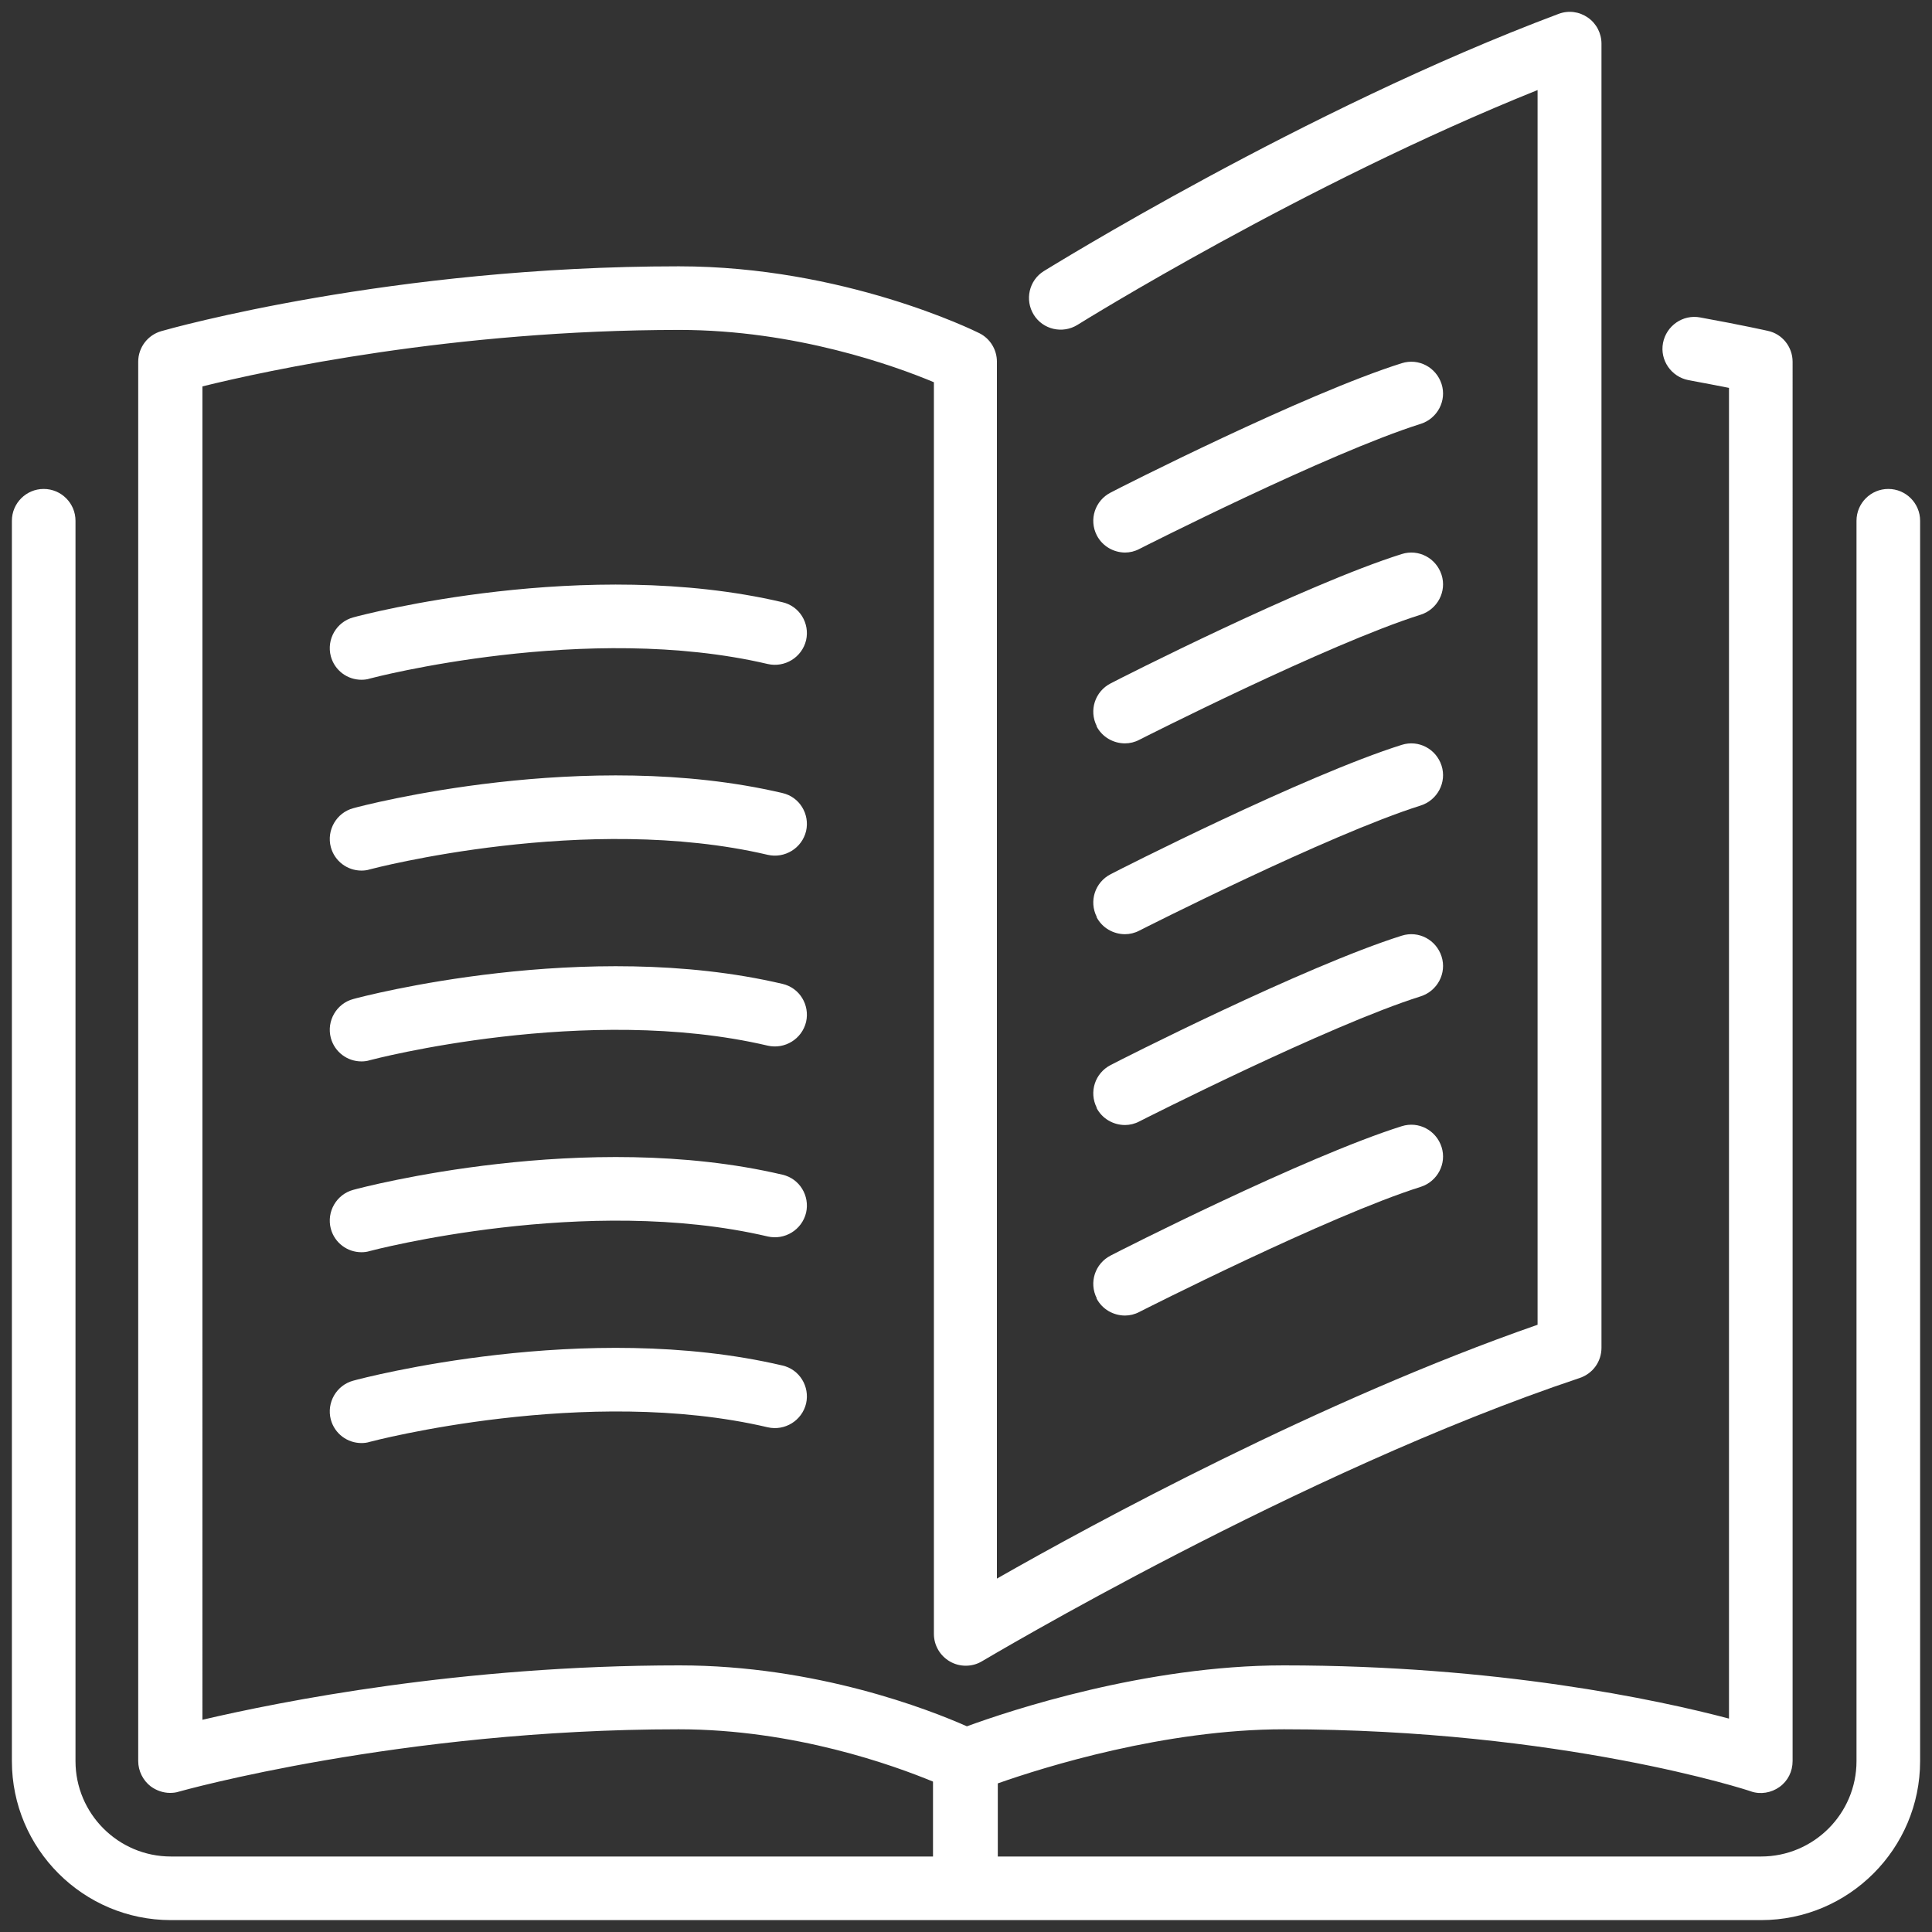
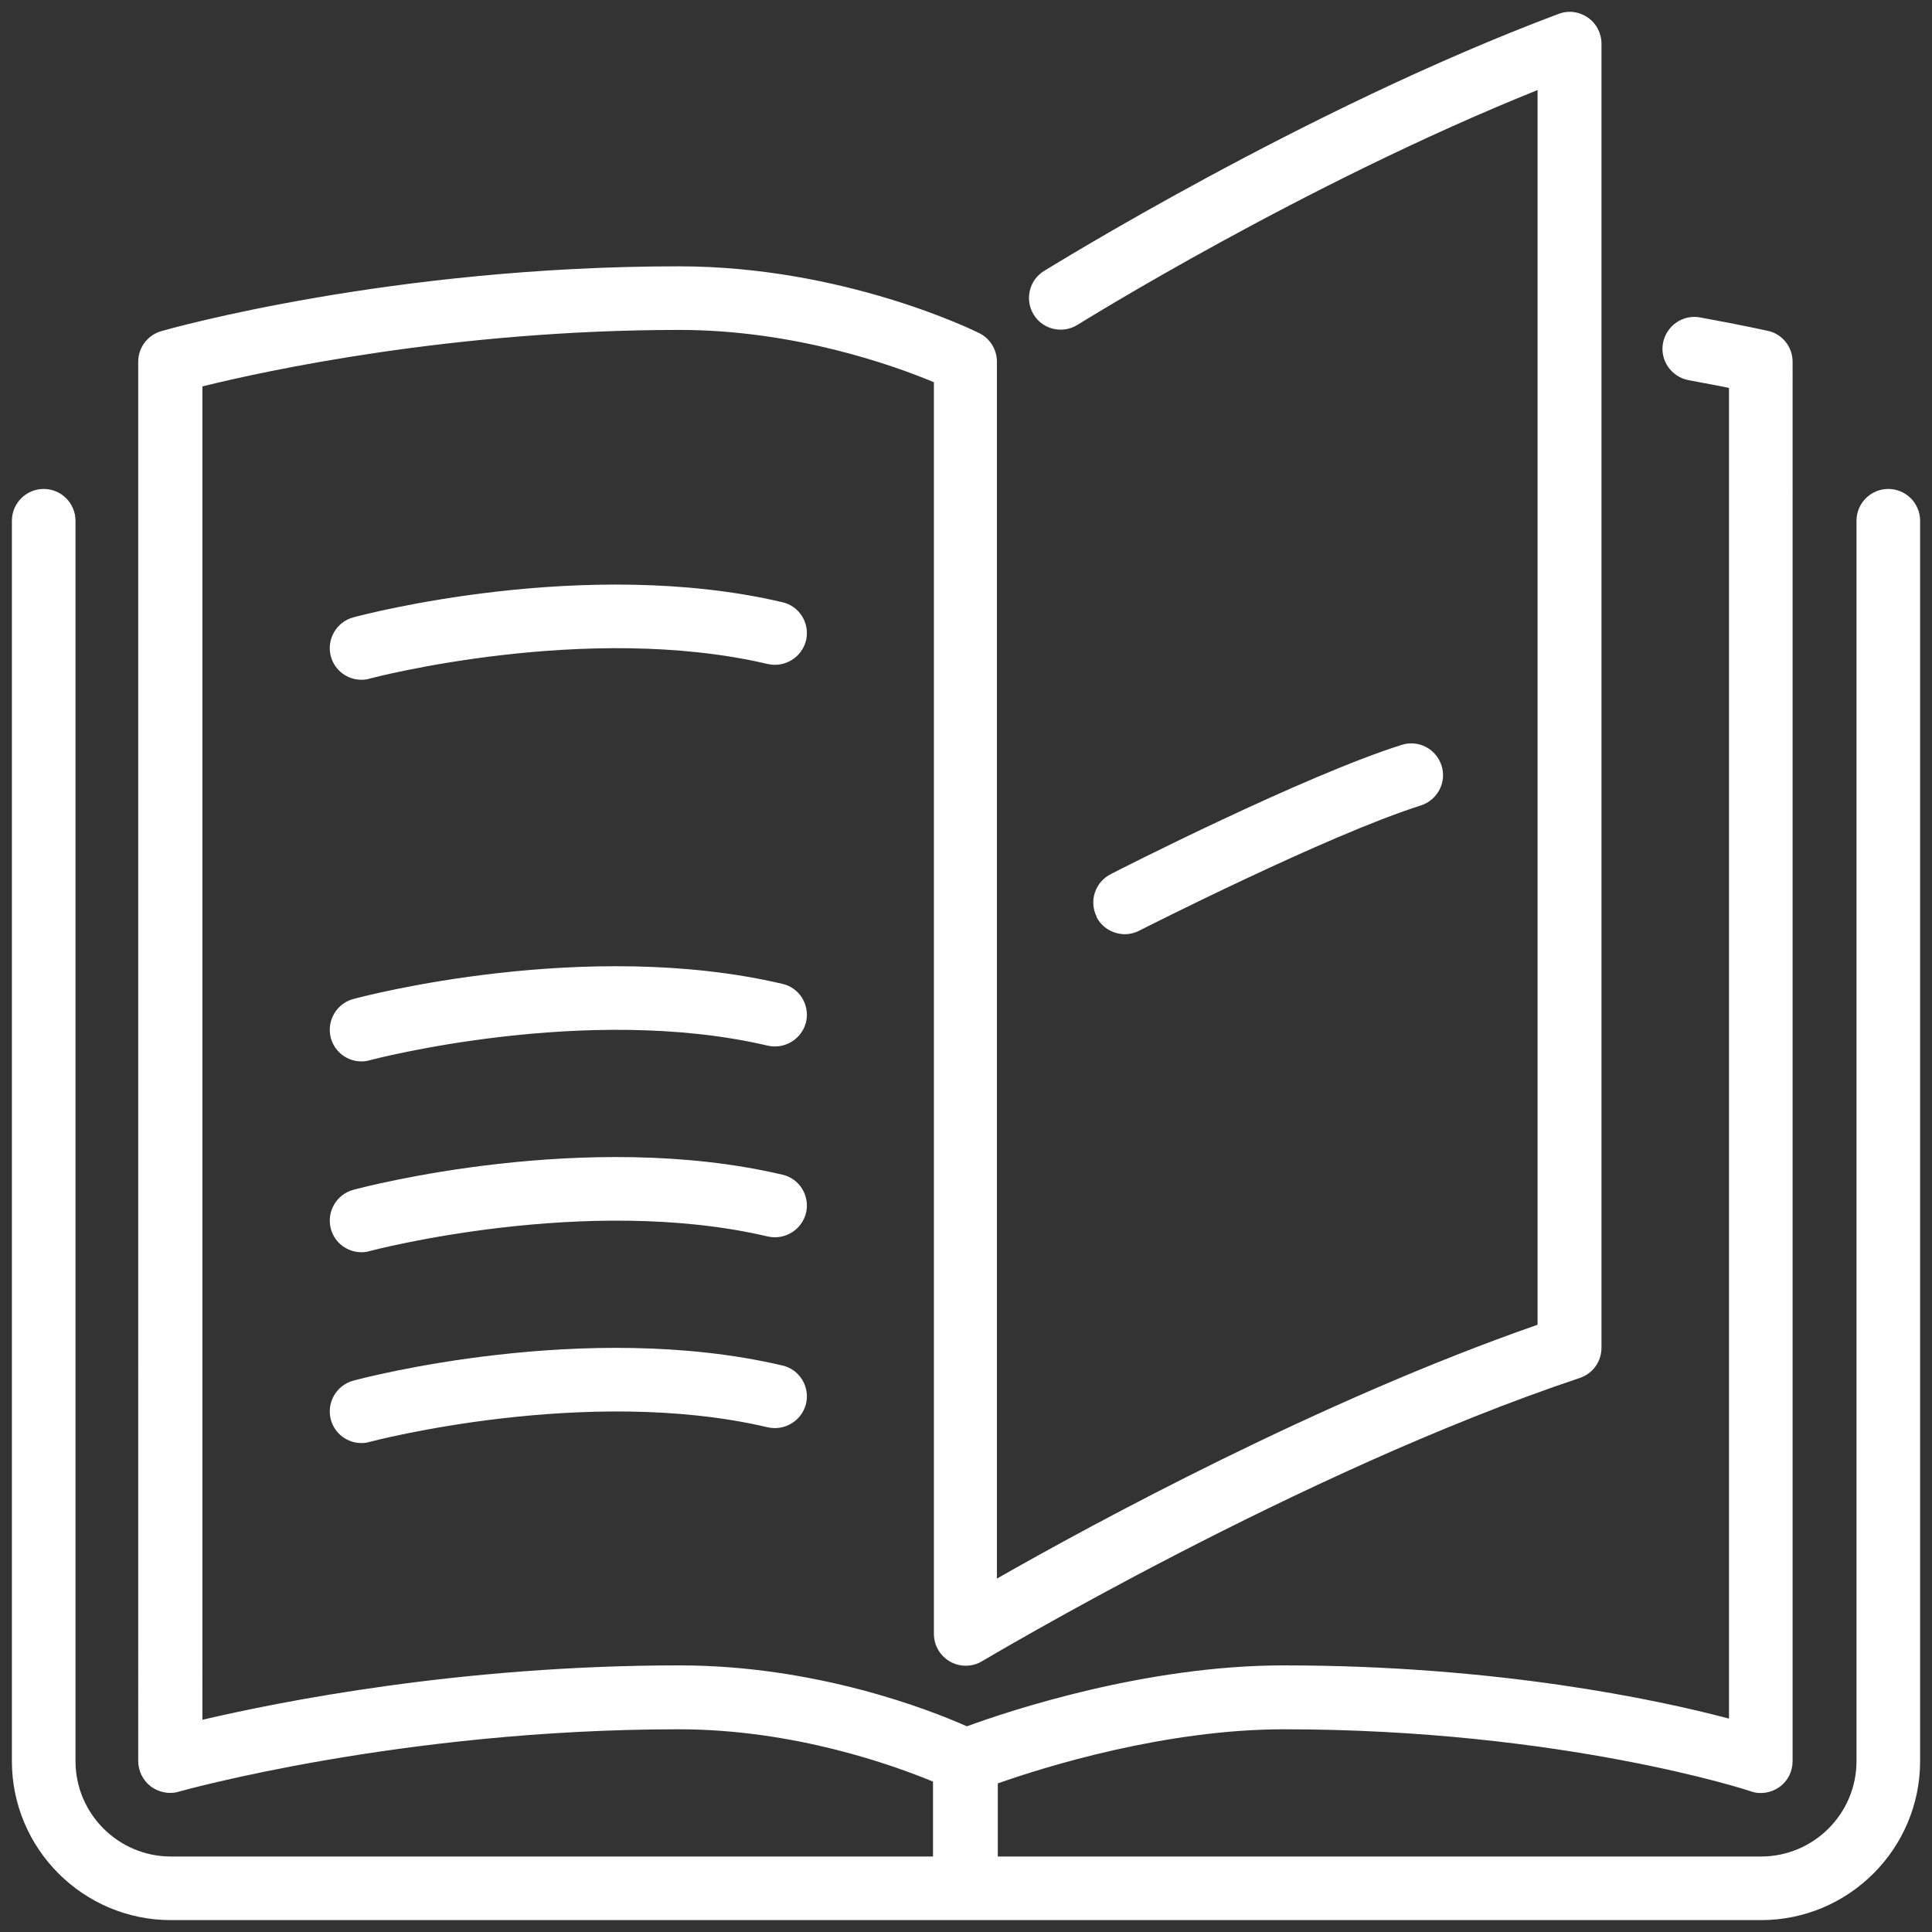
<svg xmlns="http://www.w3.org/2000/svg" id="_イヤー_1" viewBox="0 0 65 65">
  <rect x="0" y="0" width="65" height="65" fill="#333333" stroke="none" />
  <defs>
    <style>.cls-1{fill:#fff;}</style>
  </defs>
  <path class="cls-1" d="M36.89,30.85c.19,.37,.57,.58,.96,.58,.16,0,.33-.04,.48-.12,.06-.03,6.36-3.23,9.47-4.21,.56-.18,.88-.78,.7-1.34-.18-.56-.77-.88-1.34-.7-3.27,1.03-9.53,4.21-9.79,4.35-.53,.27-.74,.91-.47,1.44Z" />
-   <path class="cls-1" d="M37.85,18.59c.16,0,.33-.04,.48-.12,.06-.03,6.36-3.23,9.47-4.21,.56-.18,.88-.78,.7-1.34-.18-.56-.77-.88-1.34-.7-3.27,1.03-9.53,4.21-9.79,4.35-.53,.27-.74,.91-.47,1.44,.19,.37,.57,.58,.96,.58Z" />
  <path class="cls-1" d="M63.53,16.45c-.59,0-1.07,.48-1.07,1.07V59.25c0,1.77-1.44,3.21-3.21,3.21h-25.68v-2.46c1.56-.55,5.62-1.82,9.63-1.82,9.32,0,15.65,2.06,15.71,2.09,.32,.11,.68,.05,.96-.15,.28-.2,.44-.52,.44-.87V12.17c0-.5-.35-.94-.84-1.04,0,0-.84-.19-2.27-.45-.58-.11-1.14,.28-1.25,.86-.11,.58,.28,1.14,.86,1.25,.55,.1,1,.19,1.36,.26V57.82c-2.42-.64-7.81-1.79-14.98-1.79-4.66,0-9.24,1.53-10.66,2.05-1.26-.56-5.07-2.05-9.67-2.05-7.37,0-13.44,1.22-16.05,1.83V13c2.14-.53,8.45-1.9,16.05-1.9,3.9,0,7.25,1.21,8.56,1.76V54.97c0,.39,.21,.74,.54,.93,.33,.19,.75,.19,1.08-.01,.11-.06,10.71-6.39,20.11-9.53,.44-.15,.73-.55,.73-1.02V1.47c0-.35-.17-.68-.46-.88-.29-.2-.65-.25-.99-.12-8.56,3.21-17.22,8.6-17.31,8.65-.5,.31-.65,.97-.34,1.47,.31,.5,.97,.65,1.47,.34,.08-.05,7.61-4.74,15.48-7.9V44.57c-7.3,2.54-14.93,6.68-18.19,8.54V12.17c0-.41-.23-.78-.59-.96-.18-.09-4.57-2.25-10.11-2.25-9.67,0-17.1,2.09-17.41,2.18-.46,.13-.78,.55-.78,1.03V59.25c0,.33,.16,.65,.42,.85,.19,.14,.42,.22,.65,.22,.1,0,.2-.01,.29-.04,.07-.02,7.47-2.1,16.82-2.1,3.91,0,7.25,1.22,8.56,1.76v2.52H5.75c-1.77,0-3.21-1.44-3.21-3.21V17.52c0-.59-.48-1.07-1.07-1.07s-1.07,.48-1.07,1.07V59.25c0,2.95,2.4,5.35,5.35,5.35H59.25c2.95,0,5.35-2.4,5.35-5.35V17.52c0-.59-.48-1.07-1.07-1.07Z" />
-   <path class="cls-1" d="M36.89,24.43c.19,.37,.57,.58,.96,.58,.16,0,.33-.04,.48-.12,.06-.03,6.36-3.23,9.47-4.21,.56-.18,.88-.78,.7-1.34-.18-.56-.77-.88-1.34-.7-3.27,1.03-9.53,4.21-9.79,4.35-.53,.27-.74,.91-.47,1.44Z" />
-   <path class="cls-1" d="M36.89,37.27c.19,.37,.57,.58,.96,.58,.16,0,.33-.04,.48-.12,.06-.03,6.36-3.23,9.47-4.21,.56-.18,.88-.78,.7-1.34-.18-.56-.77-.88-1.34-.7-3.27,1.03-9.53,4.21-9.79,4.35-.53,.27-.74,.91-.47,1.44Z" />
  <path class="cls-1" d="M26.32,20.26c-6.61-1.55-14.11,.42-14.43,.51-.57,.15-.91,.74-.76,1.31,.13,.48,.56,.79,1.03,.79,.09,0,.19-.01,.28-.04,.07-.02,7.3-1.92,13.39-.49,.57,.13,1.15-.22,1.29-.8,.13-.57-.22-1.15-.8-1.28Z" />
-   <path class="cls-1" d="M26.32,26.68c-6.61-1.55-14.11,.42-14.43,.51-.57,.15-.91,.74-.76,1.31,.13,.48,.56,.79,1.03,.79,.09,0,.19-.01,.28-.04,.07-.02,7.3-1.92,13.39-.49,.57,.13,1.15-.22,1.29-.8,.13-.57-.22-1.15-.8-1.28Z" />
-   <path class="cls-1" d="M36.89,43.68c.19,.37,.57,.58,.96,.58,.16,0,.33-.04,.48-.12,.06-.03,6.36-3.23,9.47-4.21,.56-.18,.88-.78,.7-1.34-.18-.56-.77-.88-1.34-.7-3.27,1.03-9.53,4.21-9.79,4.35-.53,.27-.74,.91-.47,1.44Z" />
  <path class="cls-1" d="M26.32,33.1c-6.61-1.55-14.11,.42-14.43,.51-.57,.15-.91,.74-.76,1.31,.13,.48,.56,.79,1.03,.79,.09,0,.19-.01,.28-.04,.07-.02,7.3-1.92,13.39-.49,.57,.13,1.15-.22,1.29-.8,.13-.57-.22-1.15-.8-1.28Z" />
  <path class="cls-1" d="M26.32,45.94c-6.61-1.55-14.11,.42-14.43,.51-.57,.15-.91,.74-.76,1.31,.13,.48,.56,.79,1.03,.79,.09,0,.19-.01,.28-.04,.07-.02,7.3-1.92,13.39-.49,.57,.13,1.15-.22,1.29-.8,.13-.57-.22-1.15-.8-1.28Z" />
-   <path class="cls-1" d="M26.32,39.52c-6.61-1.55-14.11,.42-14.43,.51-.57,.15-.91,.74-.76,1.31,.13,.48,.56,.79,1.03,.79,.09,0,.19-.01,.28-.04,.07-.02,7.3-1.92,13.39-.49,.57,.13,1.15-.22,1.29-.8,.13-.57-.22-1.15-.8-1.28Z" />
+   <path class="cls-1" d="M26.32,39.52c-6.61-1.55-14.11,.42-14.43,.51-.57,.15-.91,.74-.76,1.31,.13,.48,.56,.79,1.03,.79,.09,0,.19-.01,.28-.04,.07-.02,7.3-1.92,13.39-.49,.57,.13,1.15-.22,1.29-.8,.13-.57-.22-1.15-.8-1.28" />
</svg>